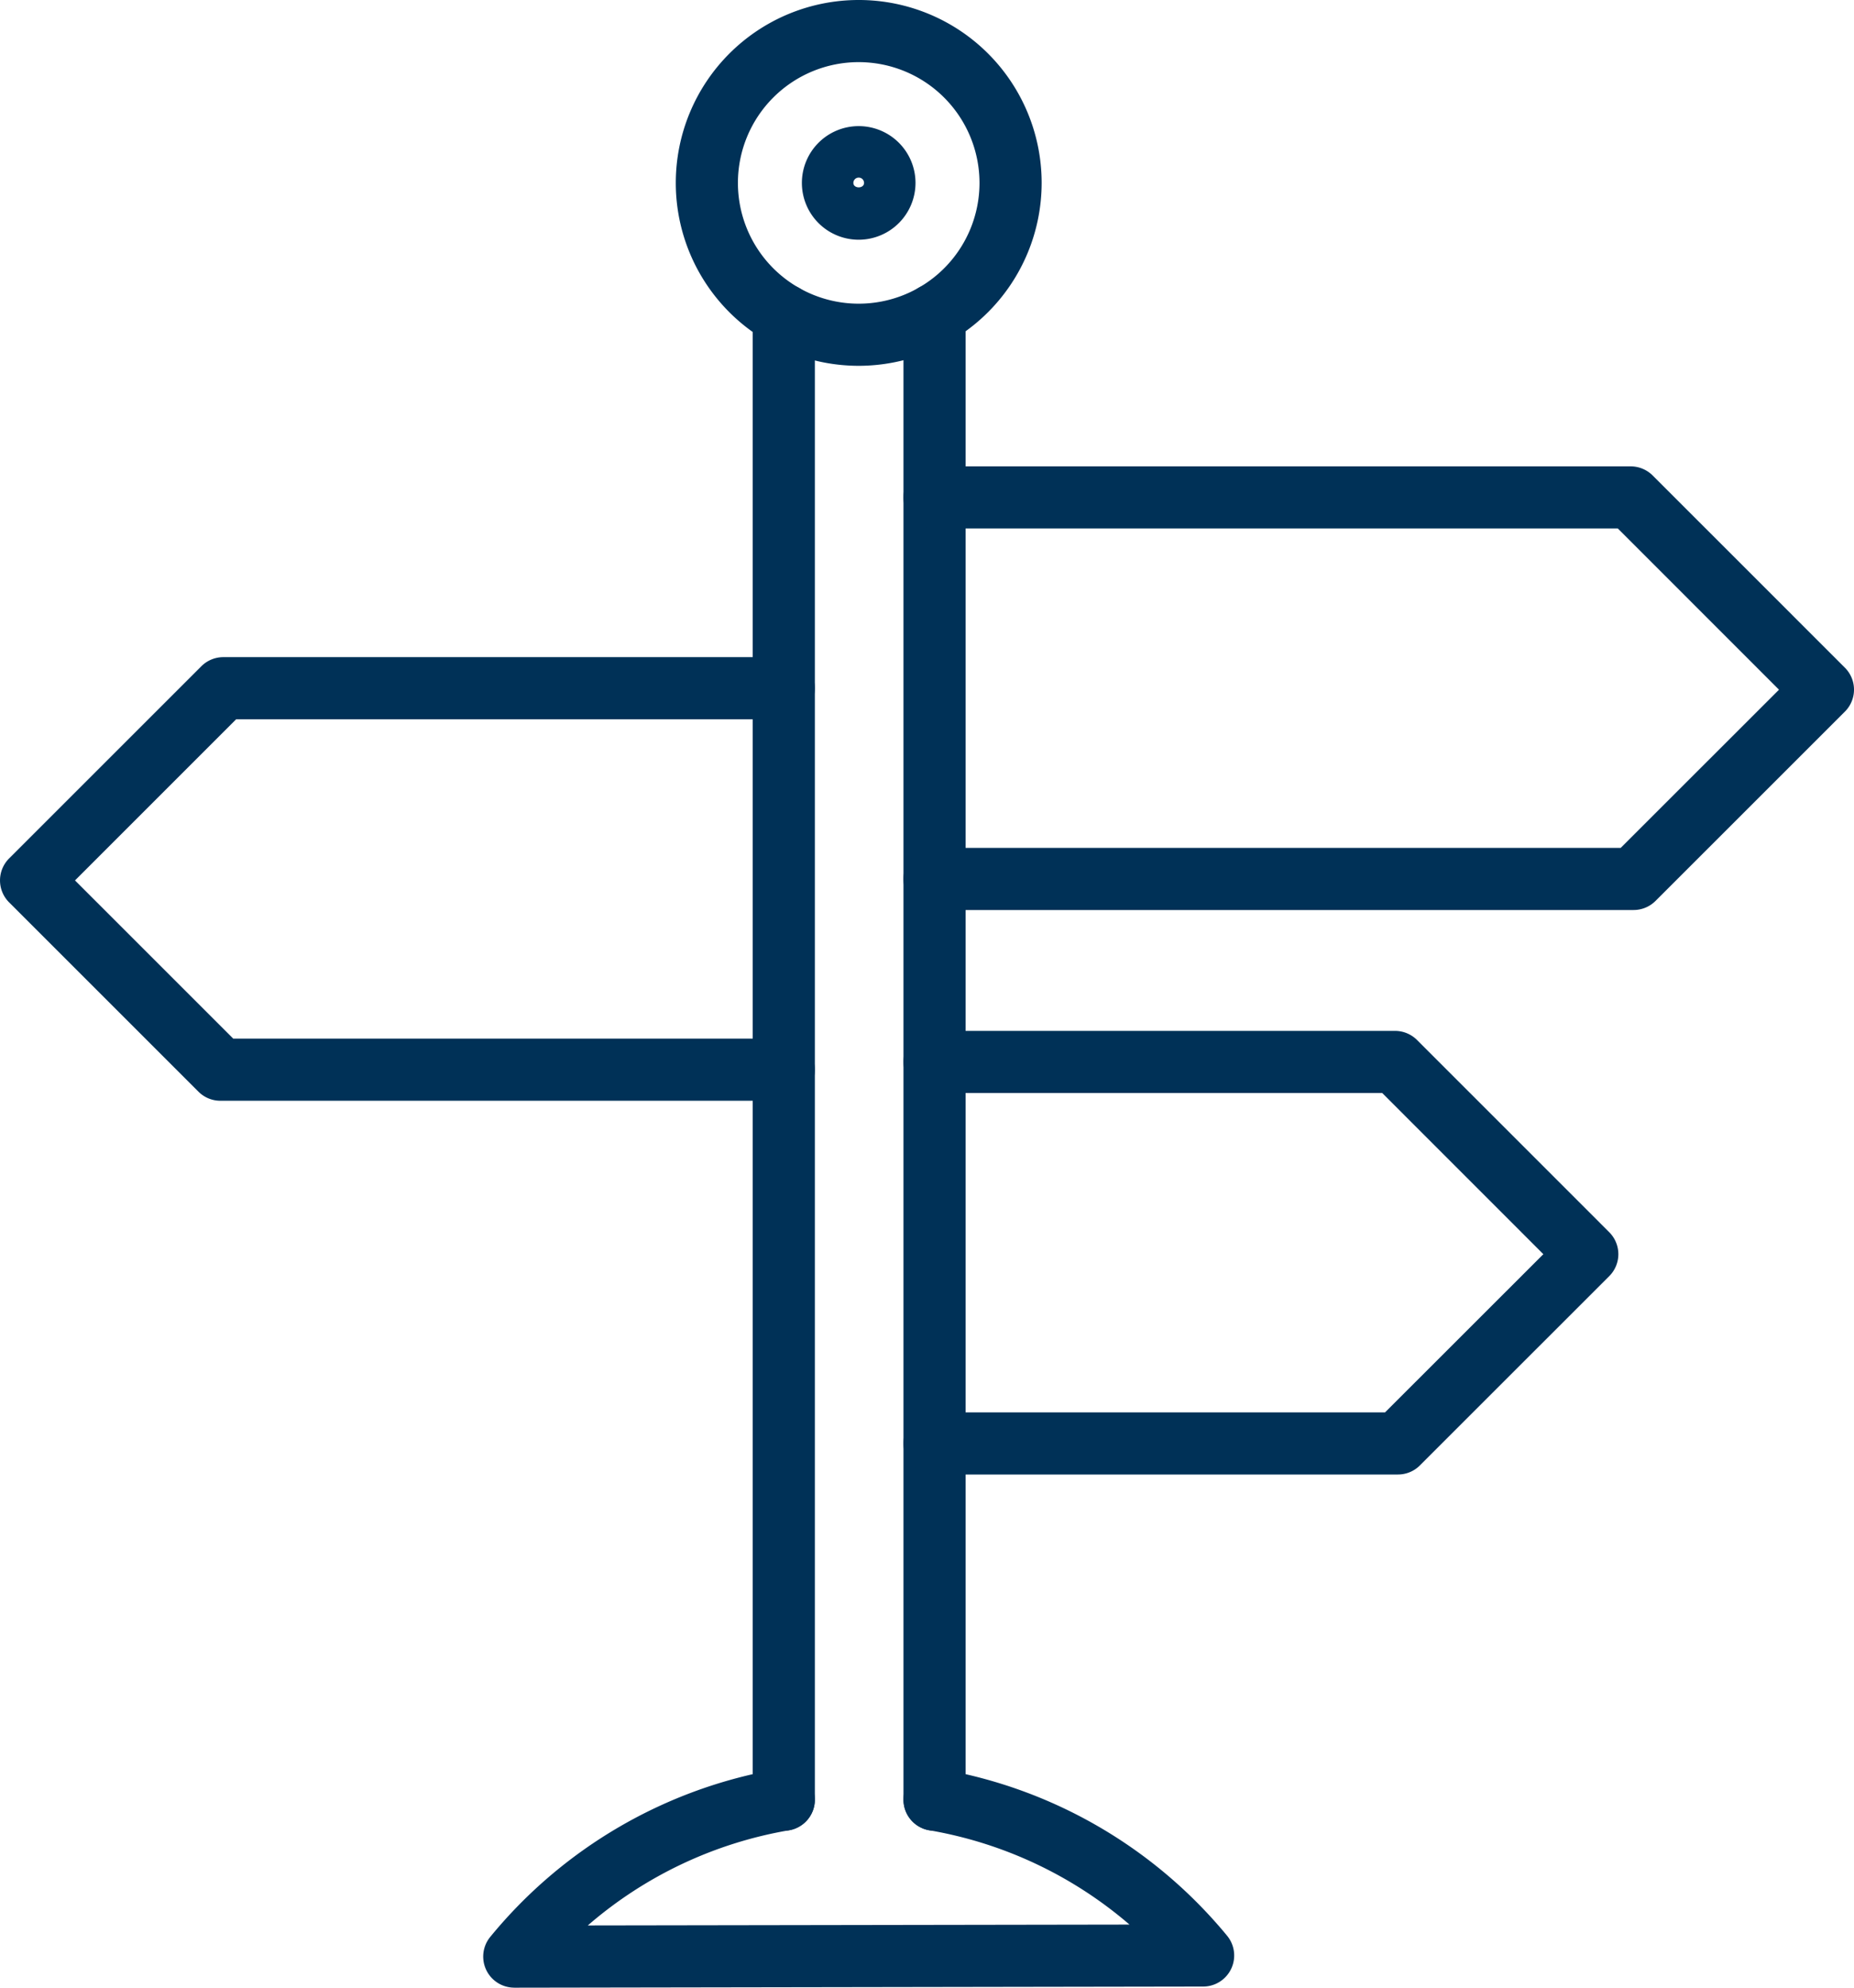
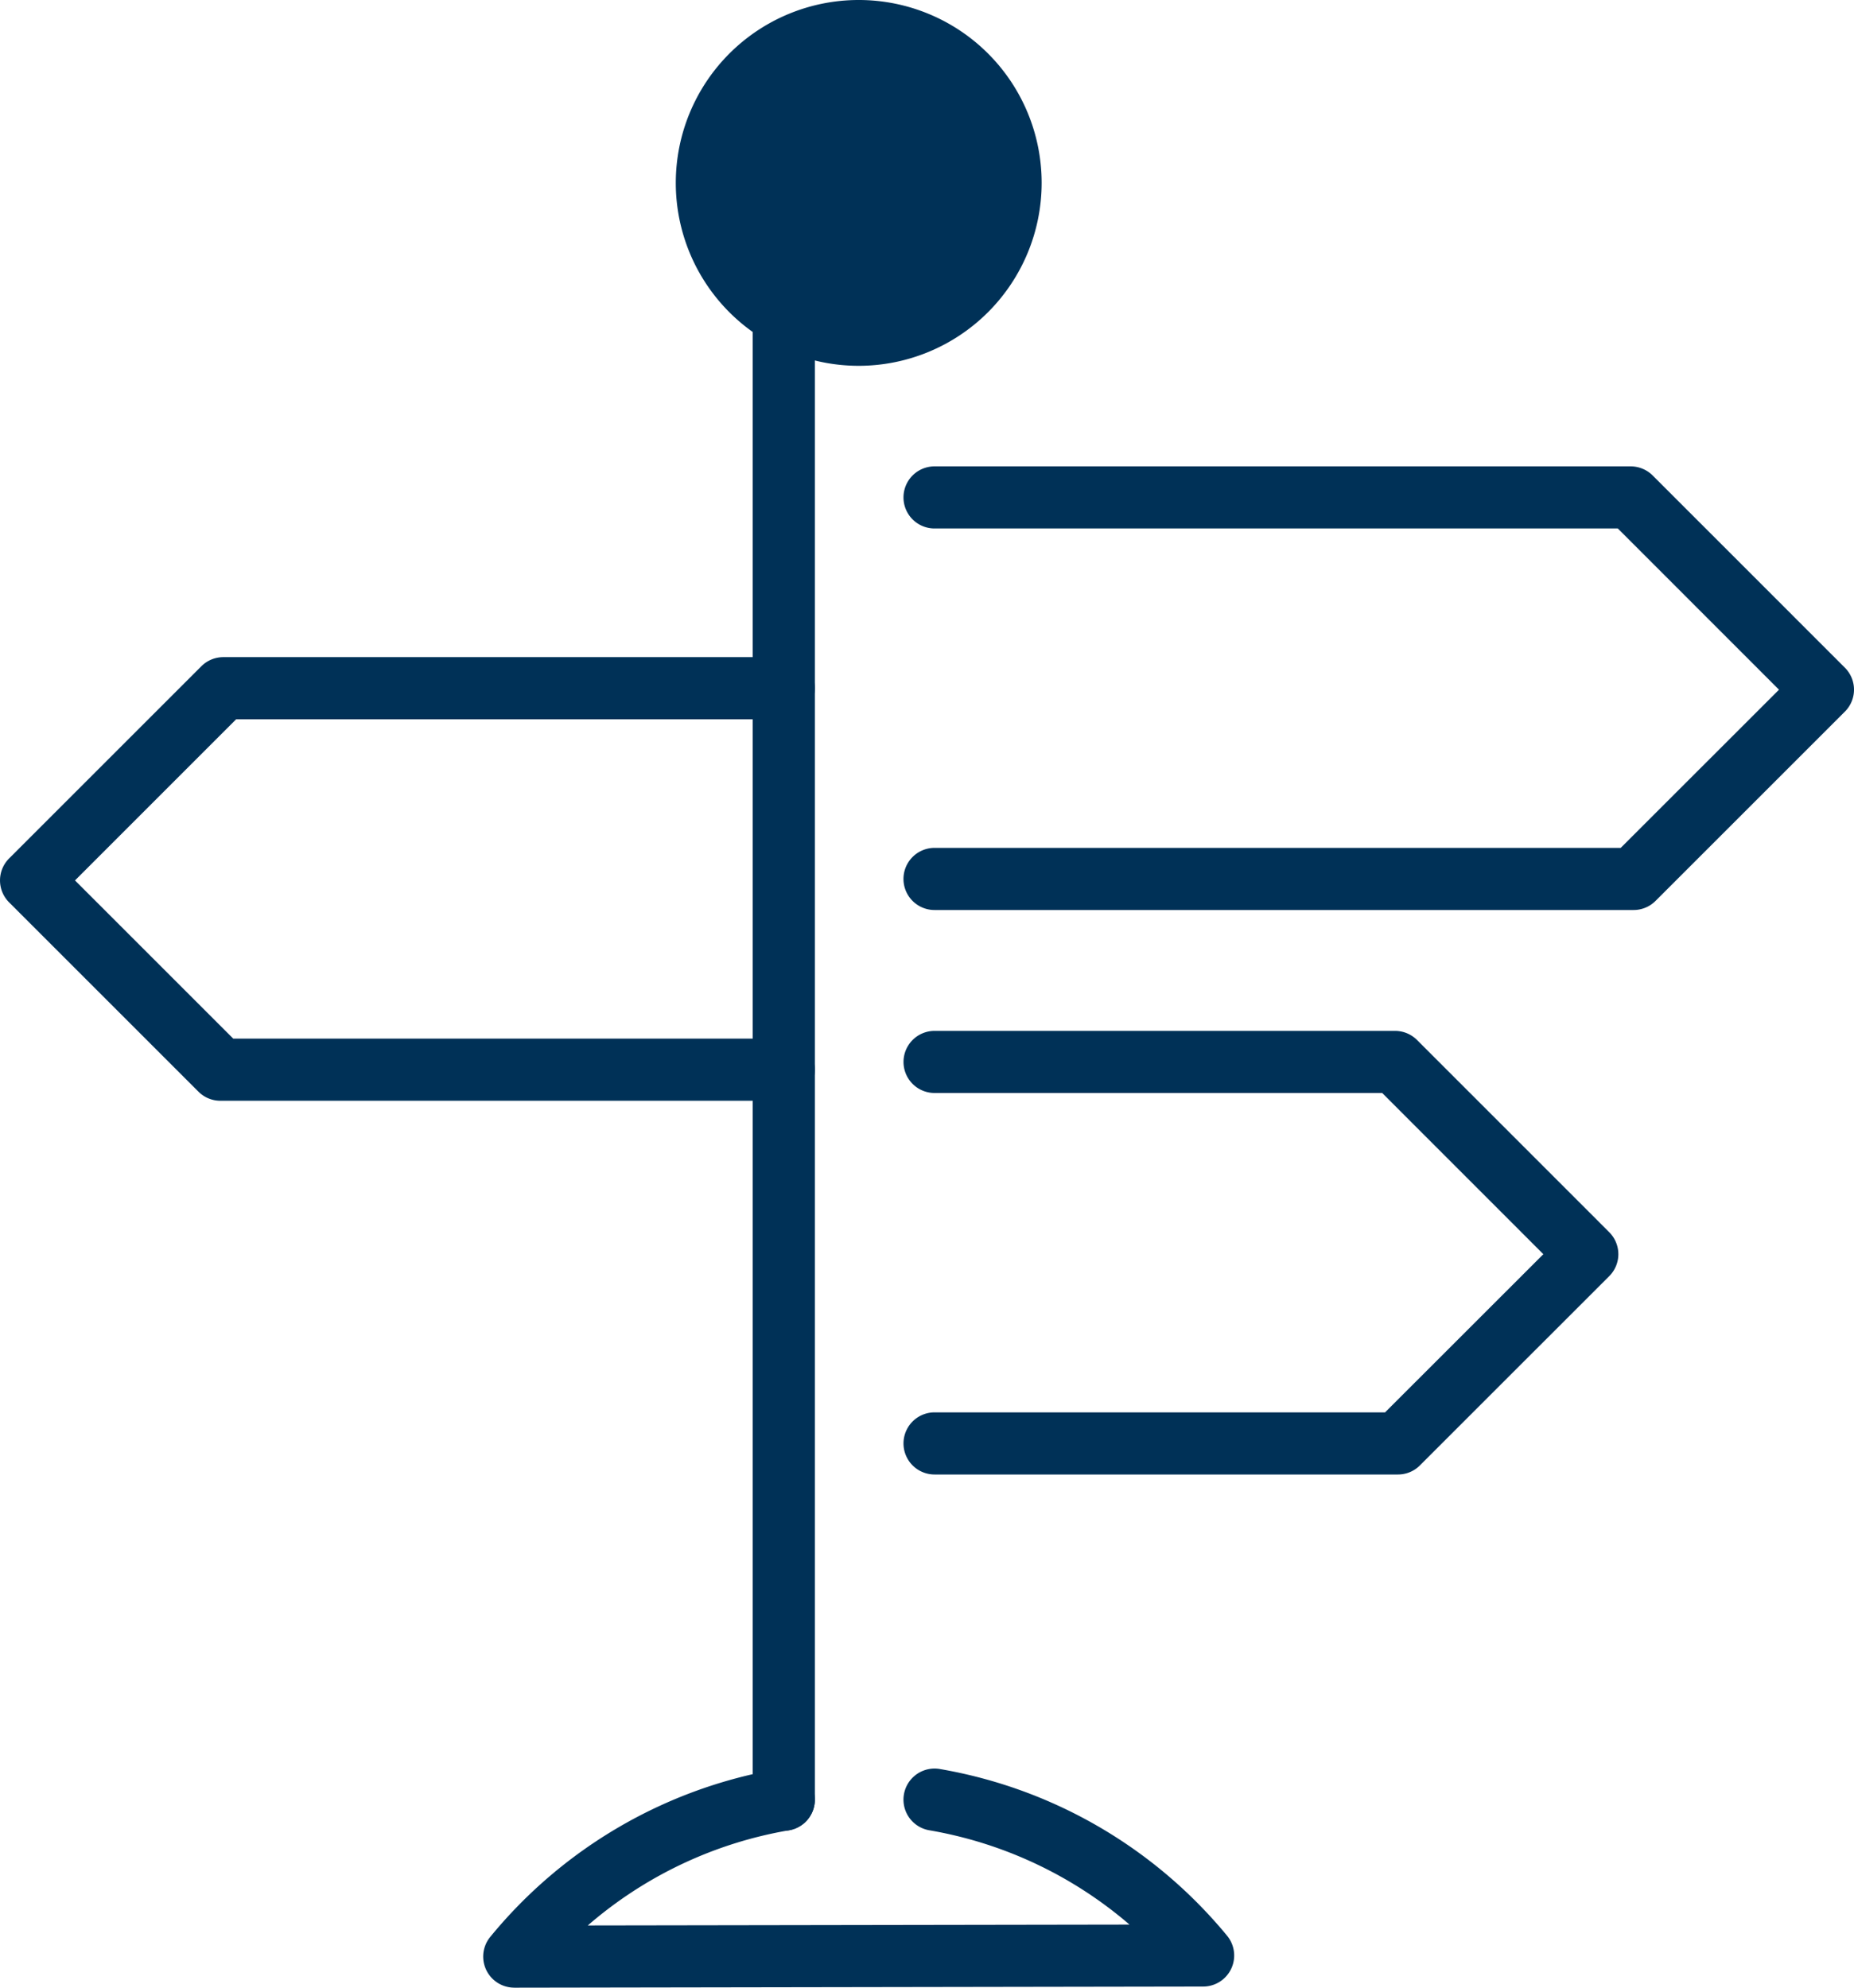
<svg xmlns="http://www.w3.org/2000/svg" id="Group_7798" data-name="Group 7798" width="130.083" height="139.477" viewBox="0 0 130.083 139.477">
  <defs>
    <clipPath id="clip-path">
      <rect id="Rectangle_3244" data-name="Rectangle 3244" width="130.083" height="139.477" fill="none" />
    </clipPath>
  </defs>
  <g id="Group_7797" data-name="Group 7797" transform="translate(0 0)" clip-path="url(#clip-path)">
-     <path id="Path_1436" data-name="Path 1436" d="M51.27,123.979a2.18,2.18,0,0,1-2.181-2.18V17.579a2.18,2.18,0,1,1,4.36,0V121.8a2.179,2.179,0,0,1-2.179,2.18" transform="translate(14.302 4.487)" fill="#003157" />
    <path id="Path_1437" data-name="Path 1437" d="M43.077,123.97a2.179,2.179,0,0,1-2.18-2.18V17.607a2.18,2.18,0,0,1,4.36,0V121.791a2.179,2.179,0,0,1-2.18,2.18" transform="translate(11.916 4.495)" fill="#003157" />
    <path id="Path_1438" data-name="Path 1438" d="M28.433,111.477a2.18,2.18,0,0,1-1.685-3.562A33.444,33.444,0,0,1,46.976,96.134a2.179,2.179,0,1,1,.732,4.3,29.021,29.021,0,0,0-14.116,6.678l38.007-.061a29.044,29.044,0,0,0-14.043-6.617,2.179,2.179,0,1,1,.732-4.3,33.425,33.425,0,0,1,20.159,11.7A2.18,2.18,0,0,1,76.77,111.4l-48.333.079Z" transform="translate(7.65 28)" fill="#003157" />
    <path id="Path_1439" data-name="Path 1439" d="M100.316,56.473H51.269a2.18,2.18,0,0,1,0-4.36H99.413l11.106-11.1L99.21,29.7H51.269a2.179,2.179,0,1,1,0-4.358h48.844a2.189,2.189,0,0,1,1.541.638L115.142,39.47a2.176,2.176,0,0,1,0,3.081L101.856,55.834a2.175,2.175,0,0,1-1.541.639" transform="translate(14.302 7.384)" fill="#003157" />
    <path id="Path_1440" data-name="Path 1440" d="M83.784,87.147H51.27a2.18,2.18,0,0,1,0-4.36H82.878l11.106-11.1L82.677,60.376H51.27a2.179,2.179,0,1,1,0-4.358H83.578a2.192,2.192,0,0,1,1.542.638l13.487,13.49a2.178,2.178,0,0,1,0,3.082L85.324,86.508a2.174,2.174,0,0,1-1.541.639" transform="translate(14.303 16.321)" fill="#003157" />
    <path id="Path_1441" data-name="Path 1441" d="M54.992,66.838H15.464a2.169,2.169,0,0,1-1.541-.639L.638,52.916a2.181,2.181,0,0,1,0-3.081l13.49-13.488a2.185,2.185,0,0,1,1.542-.638H54.992a2.179,2.179,0,1,1,0,4.358H16.572L5.263,51.376l11.1,11.1H54.992a2.18,2.18,0,1,1,0,4.36" transform="translate(0 10.404)" fill="#003157" />
-     <path id="Path_1442" data-name="Path 1442" d="M49.551,4.36a8.475,8.475,0,1,0,8.476,8.474A8.482,8.482,0,0,0,49.551,4.36m0,21.31A12.835,12.835,0,1,1,62.388,12.833,12.847,12.847,0,0,1,49.551,25.67" transform="translate(10.698 0)" fill="#003157" />
-     <path id="Path_1443" data-name="Path 1443" d="M47.555,10.465a.374.374,0,0,0-.374.373c0,.415.749.415.749,0a.374.374,0,0,0-.374-.373m0,4.36a3.986,3.986,0,1,1,3.984-3.986,3.991,3.991,0,0,1-3.984,3.986" transform="translate(12.695 1.997)" fill="#003157" />
+     <path id="Path_1442" data-name="Path 1442" d="M49.551,4.36A8.482,8.482,0,0,0,49.551,4.36m0,21.31A12.835,12.835,0,1,1,62.388,12.833,12.847,12.847,0,0,1,49.551,25.67" transform="translate(10.698 0)" fill="#003157" />
  </g>
</svg>